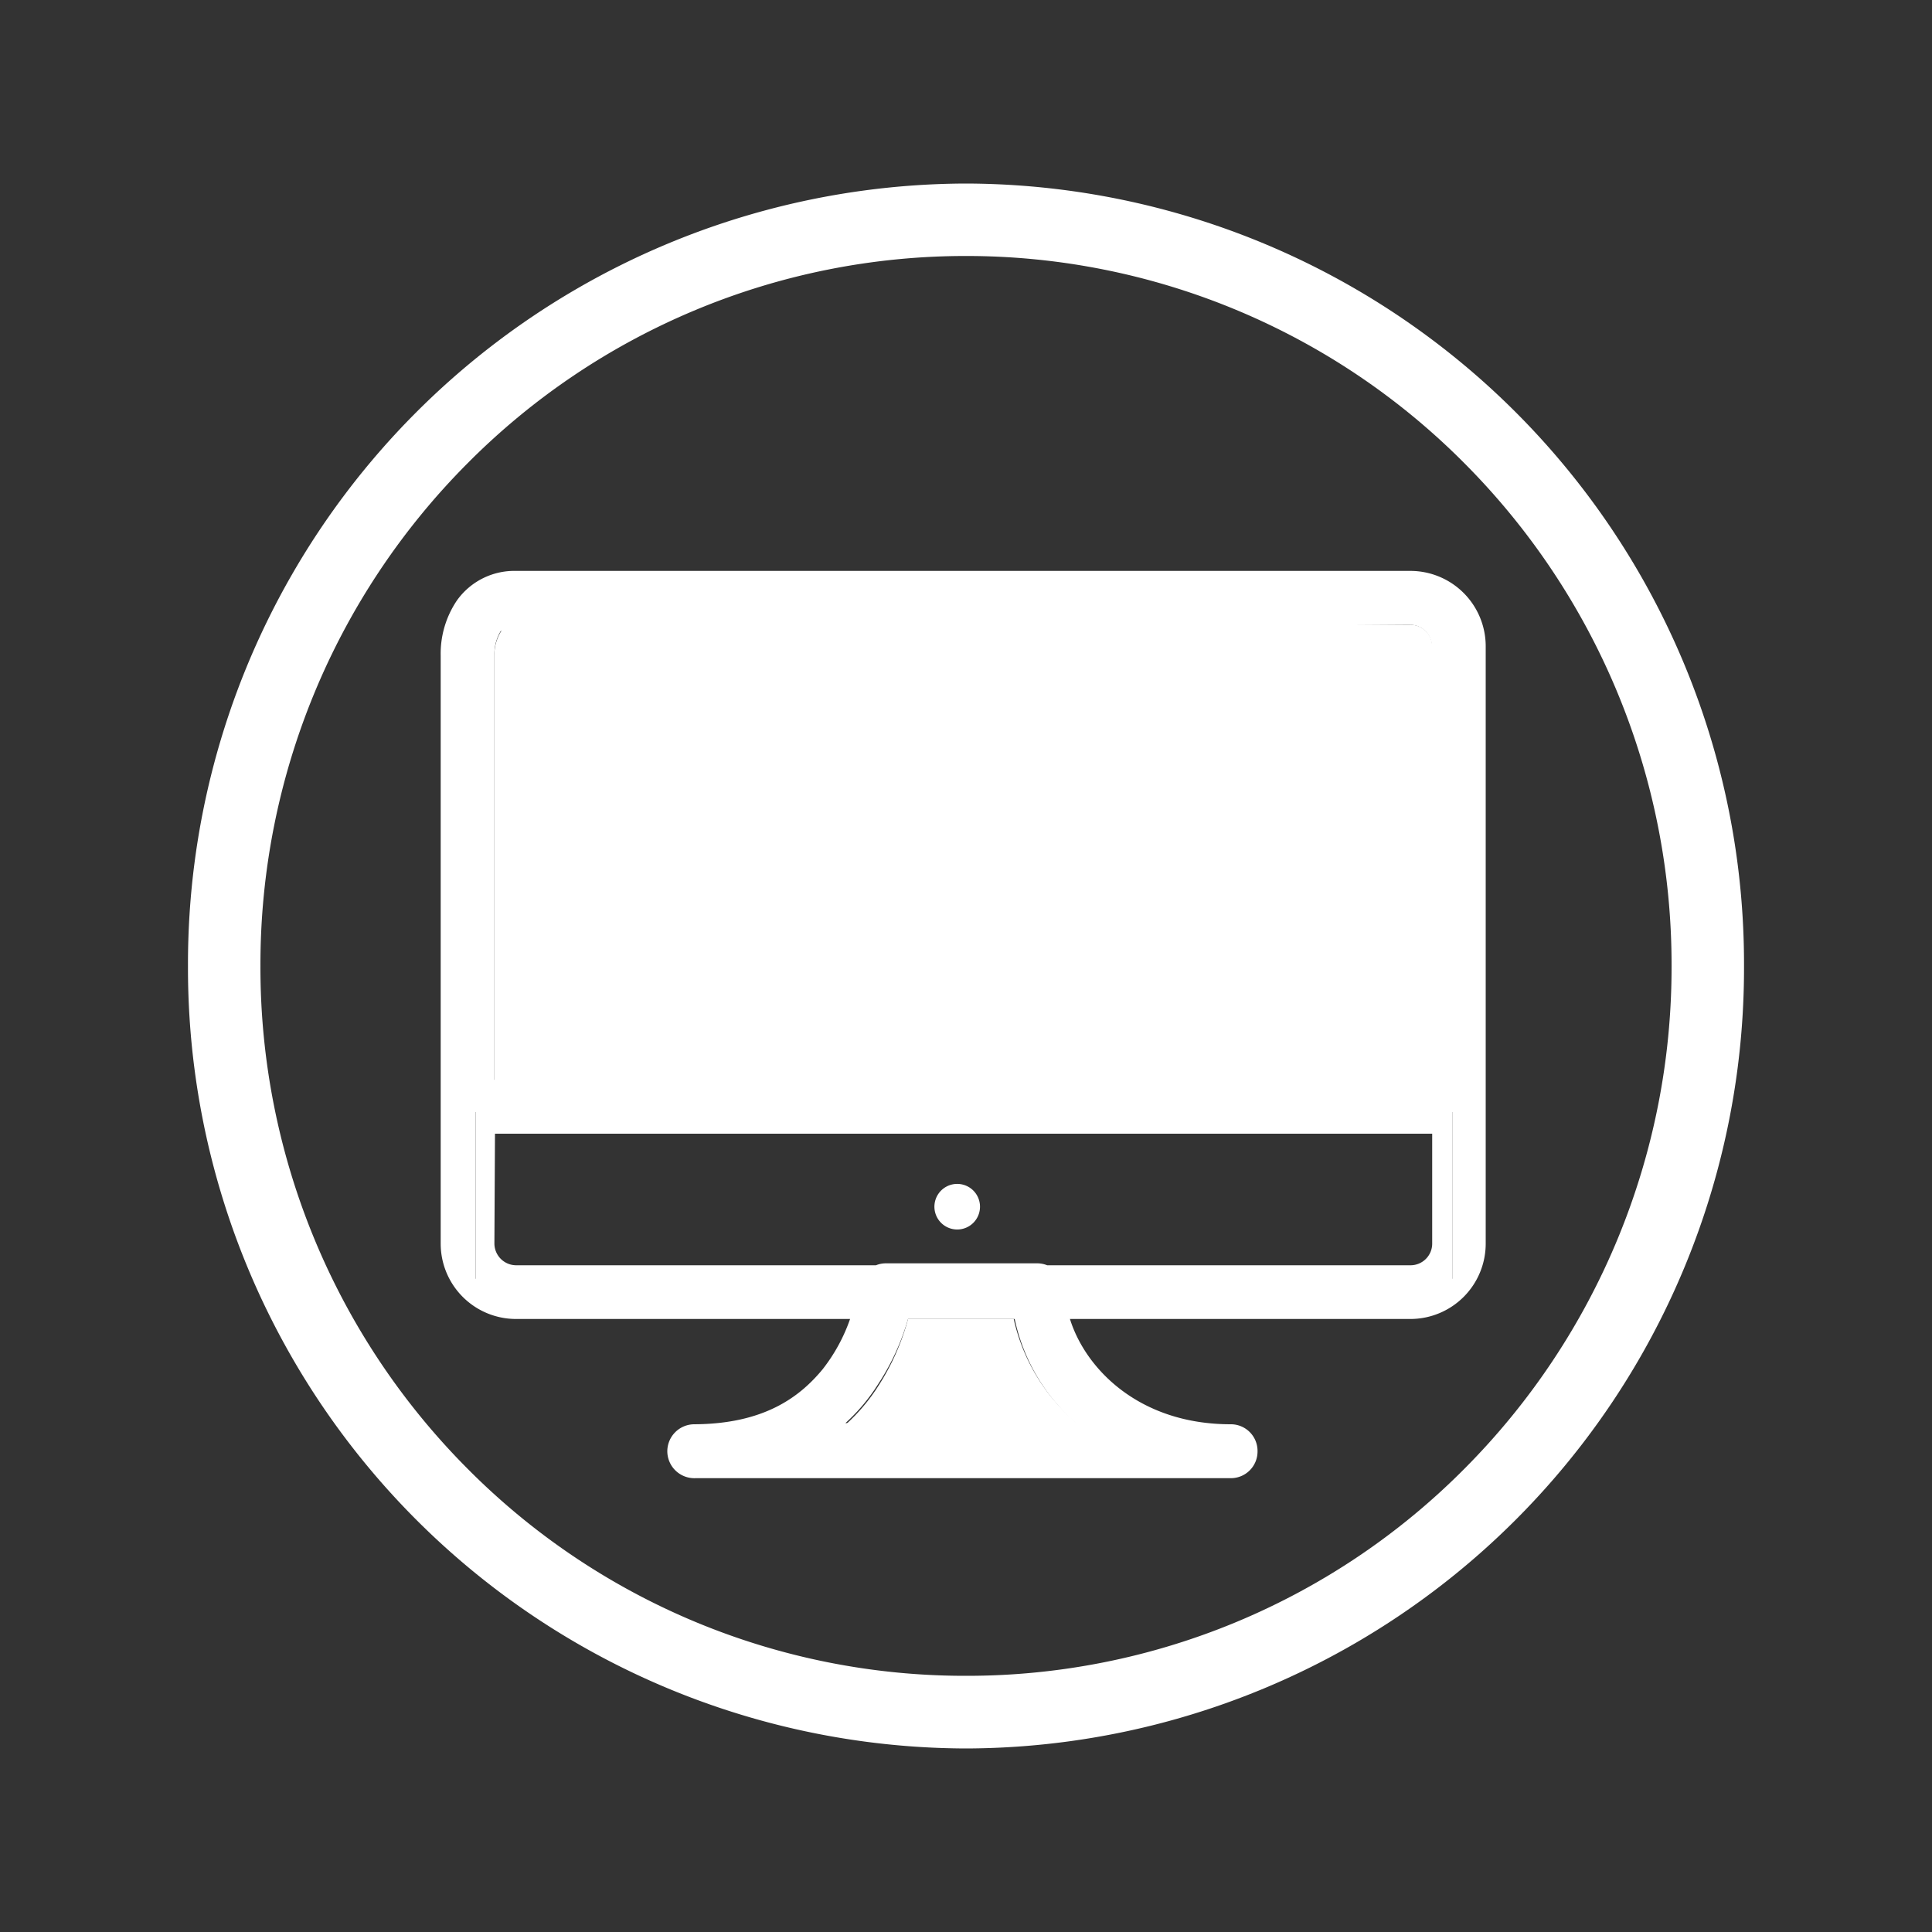
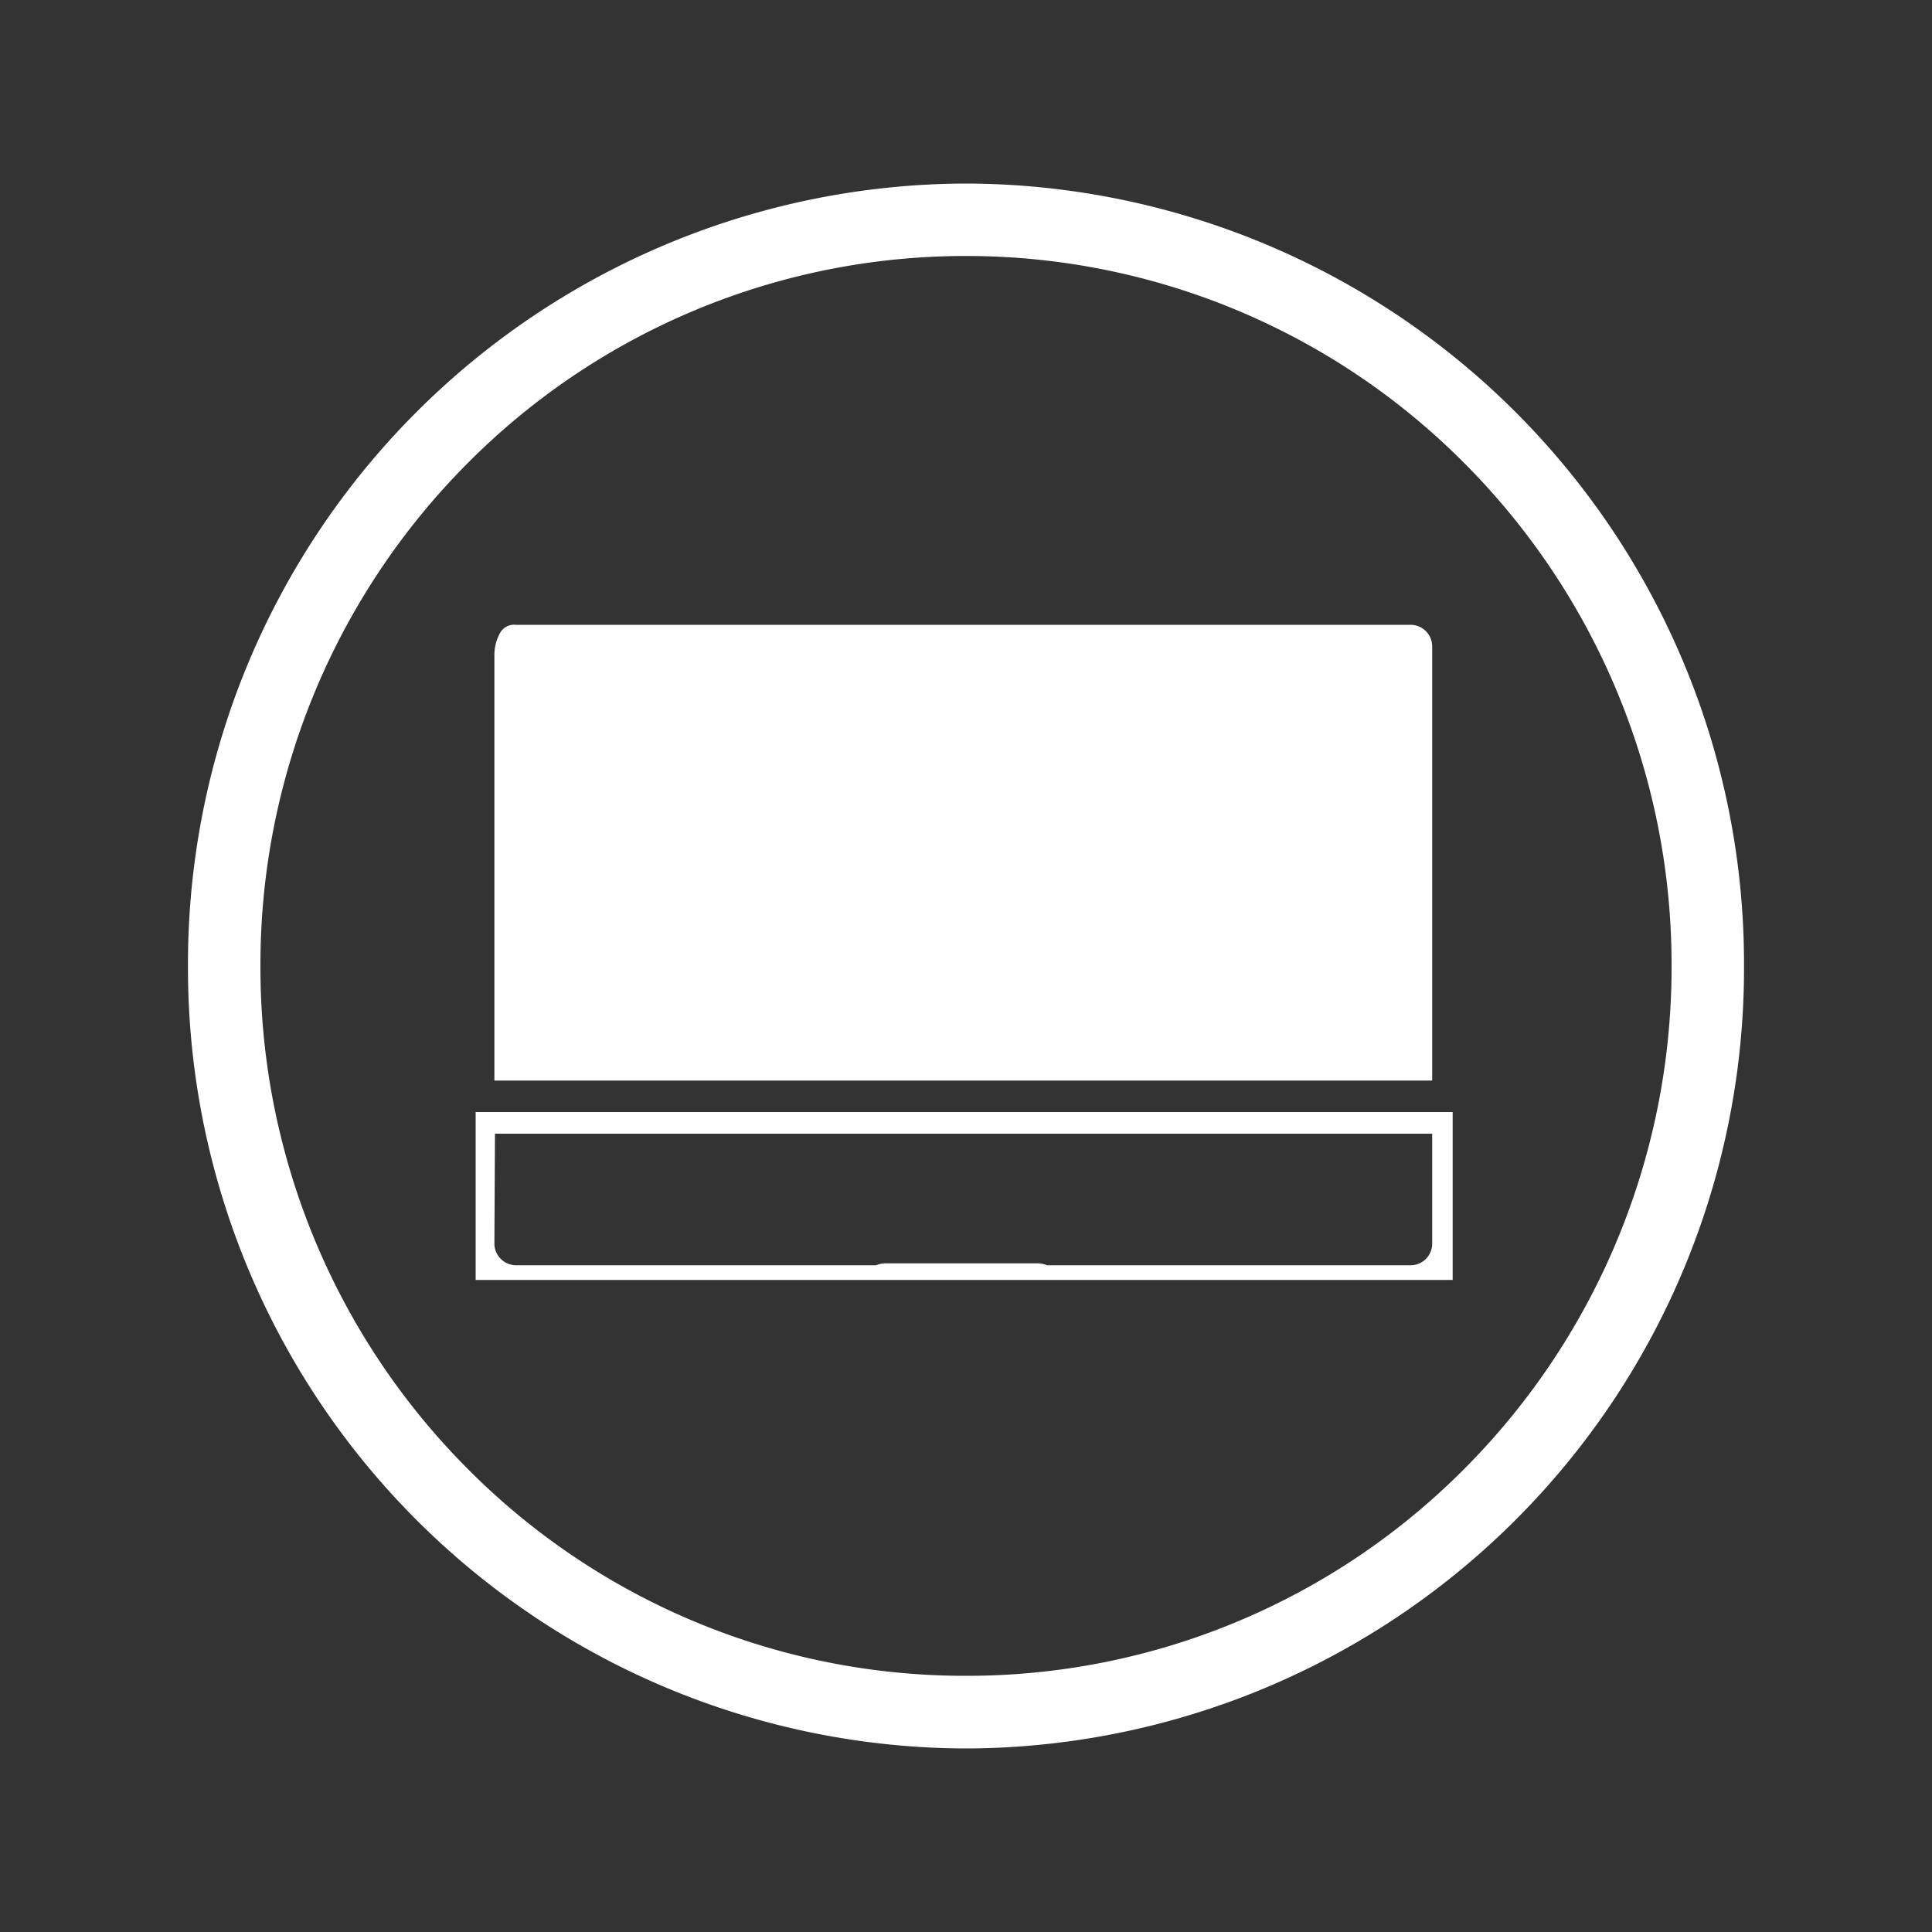
<svg xmlns="http://www.w3.org/2000/svg" id="Pictos" viewBox="0 0 100 100">
  <rect x="0" y="0" width="100" height="100" fill="#333333" stroke="none" />
  <defs>
    <style>.cls-1{fill:#fff;}</style>
  </defs>
  <title>Imac-Apple</title>
  <path class="cls-1" d="M9.73,50A40.38,40.38,0,0,1,50,9.5h0A40.38,40.38,0,0,1,90.27,50h0A40.38,40.38,0,0,1,50,90.5h0V86.74A36.28,36.28,0,0,0,75.82,76h0a36.75,36.75,0,0,0,10.7-26h0a36.75,36.75,0,0,0-10.7-26h0A36.33,36.33,0,0,0,50,13.25h0A36.32,36.32,0,0,0,24.18,24h0a36.75,36.75,0,0,0-10.7,26h0a36.75,36.75,0,0,0,10.7,26h0A36.27,36.27,0,0,0,50,86.74h0V90.5A40.38,40.38,0,0,1,9.73,50Z" />
  <path class="cls-1" d="M74.13,33.46A1.12,1.12,0,0,0,73,32.34H26.71a.84.84,0,0,0-.79.36,2.31,2.31,0,0,0-.33,1.23v22H74.13Z" />
-   <path class="cls-1" d="M52.47,68.27H47a12.24,12.24,0,0,1-1.52,3.44,9.65,9.65,0,0,1-1.68,2h12A9.84,9.84,0,0,1,52.47,68.27Z" />
-   <path class="cls-1" d="M73,29.55H26.71a3.65,3.65,0,0,0-3.06,1.53,4.92,4.92,0,0,0-.84,2.85V64.37a3.9,3.9,0,0,0,3.9,3.9H44a9,9,0,0,1-1.41,2.59c-1.24,1.51-3.11,2.84-6.65,2.86a1.4,1.4,0,0,0-1.4,1.4A1.4,1.4,0,0,0,36,76.51h27.7a1.38,1.38,0,0,0,1.39-1.39,1.38,1.38,0,0,0-1.39-1.4c-4.75,0-7.52-2.88-8.32-5.45H73a3.9,3.9,0,0,0,3.9-3.9V33.46A3.9,3.9,0,0,0,73,29.55Zm0,2.79a1.12,1.12,0,0,1,1.11,1.12V55.89H25.59v-22a2.31,2.31,0,0,1,.33-1.23m29.84,41h-12a9.65,9.65,0,0,0,1.68-2A12.24,12.24,0,0,0,47,68.27h5.52A9.84,9.84,0,0,0,55.76,73.72Zm19.43-7.47H24.62V57.56H75.19Z" />
  <path class="cls-1" d="M24.62,66.25H75.19V57.56H24.62Zm1-7.57H74.13v5.69A1.12,1.12,0,0,1,73,65.49H54.2a1.38,1.38,0,0,0-.49-.1H45.84a1.35,1.35,0,0,0-.5.1H26.71a1.13,1.13,0,0,1-1.12-1.12Z" />
-   <path class="cls-1" d="M48.37,62.35a1.18,1.18,0,1,0,2.35,0,1.18,1.18,0,0,0-2.35,0Z" />
-   <rect class="cls-1" x="27.69" y="34.34" width="44.37" height="20.07" />
</svg>